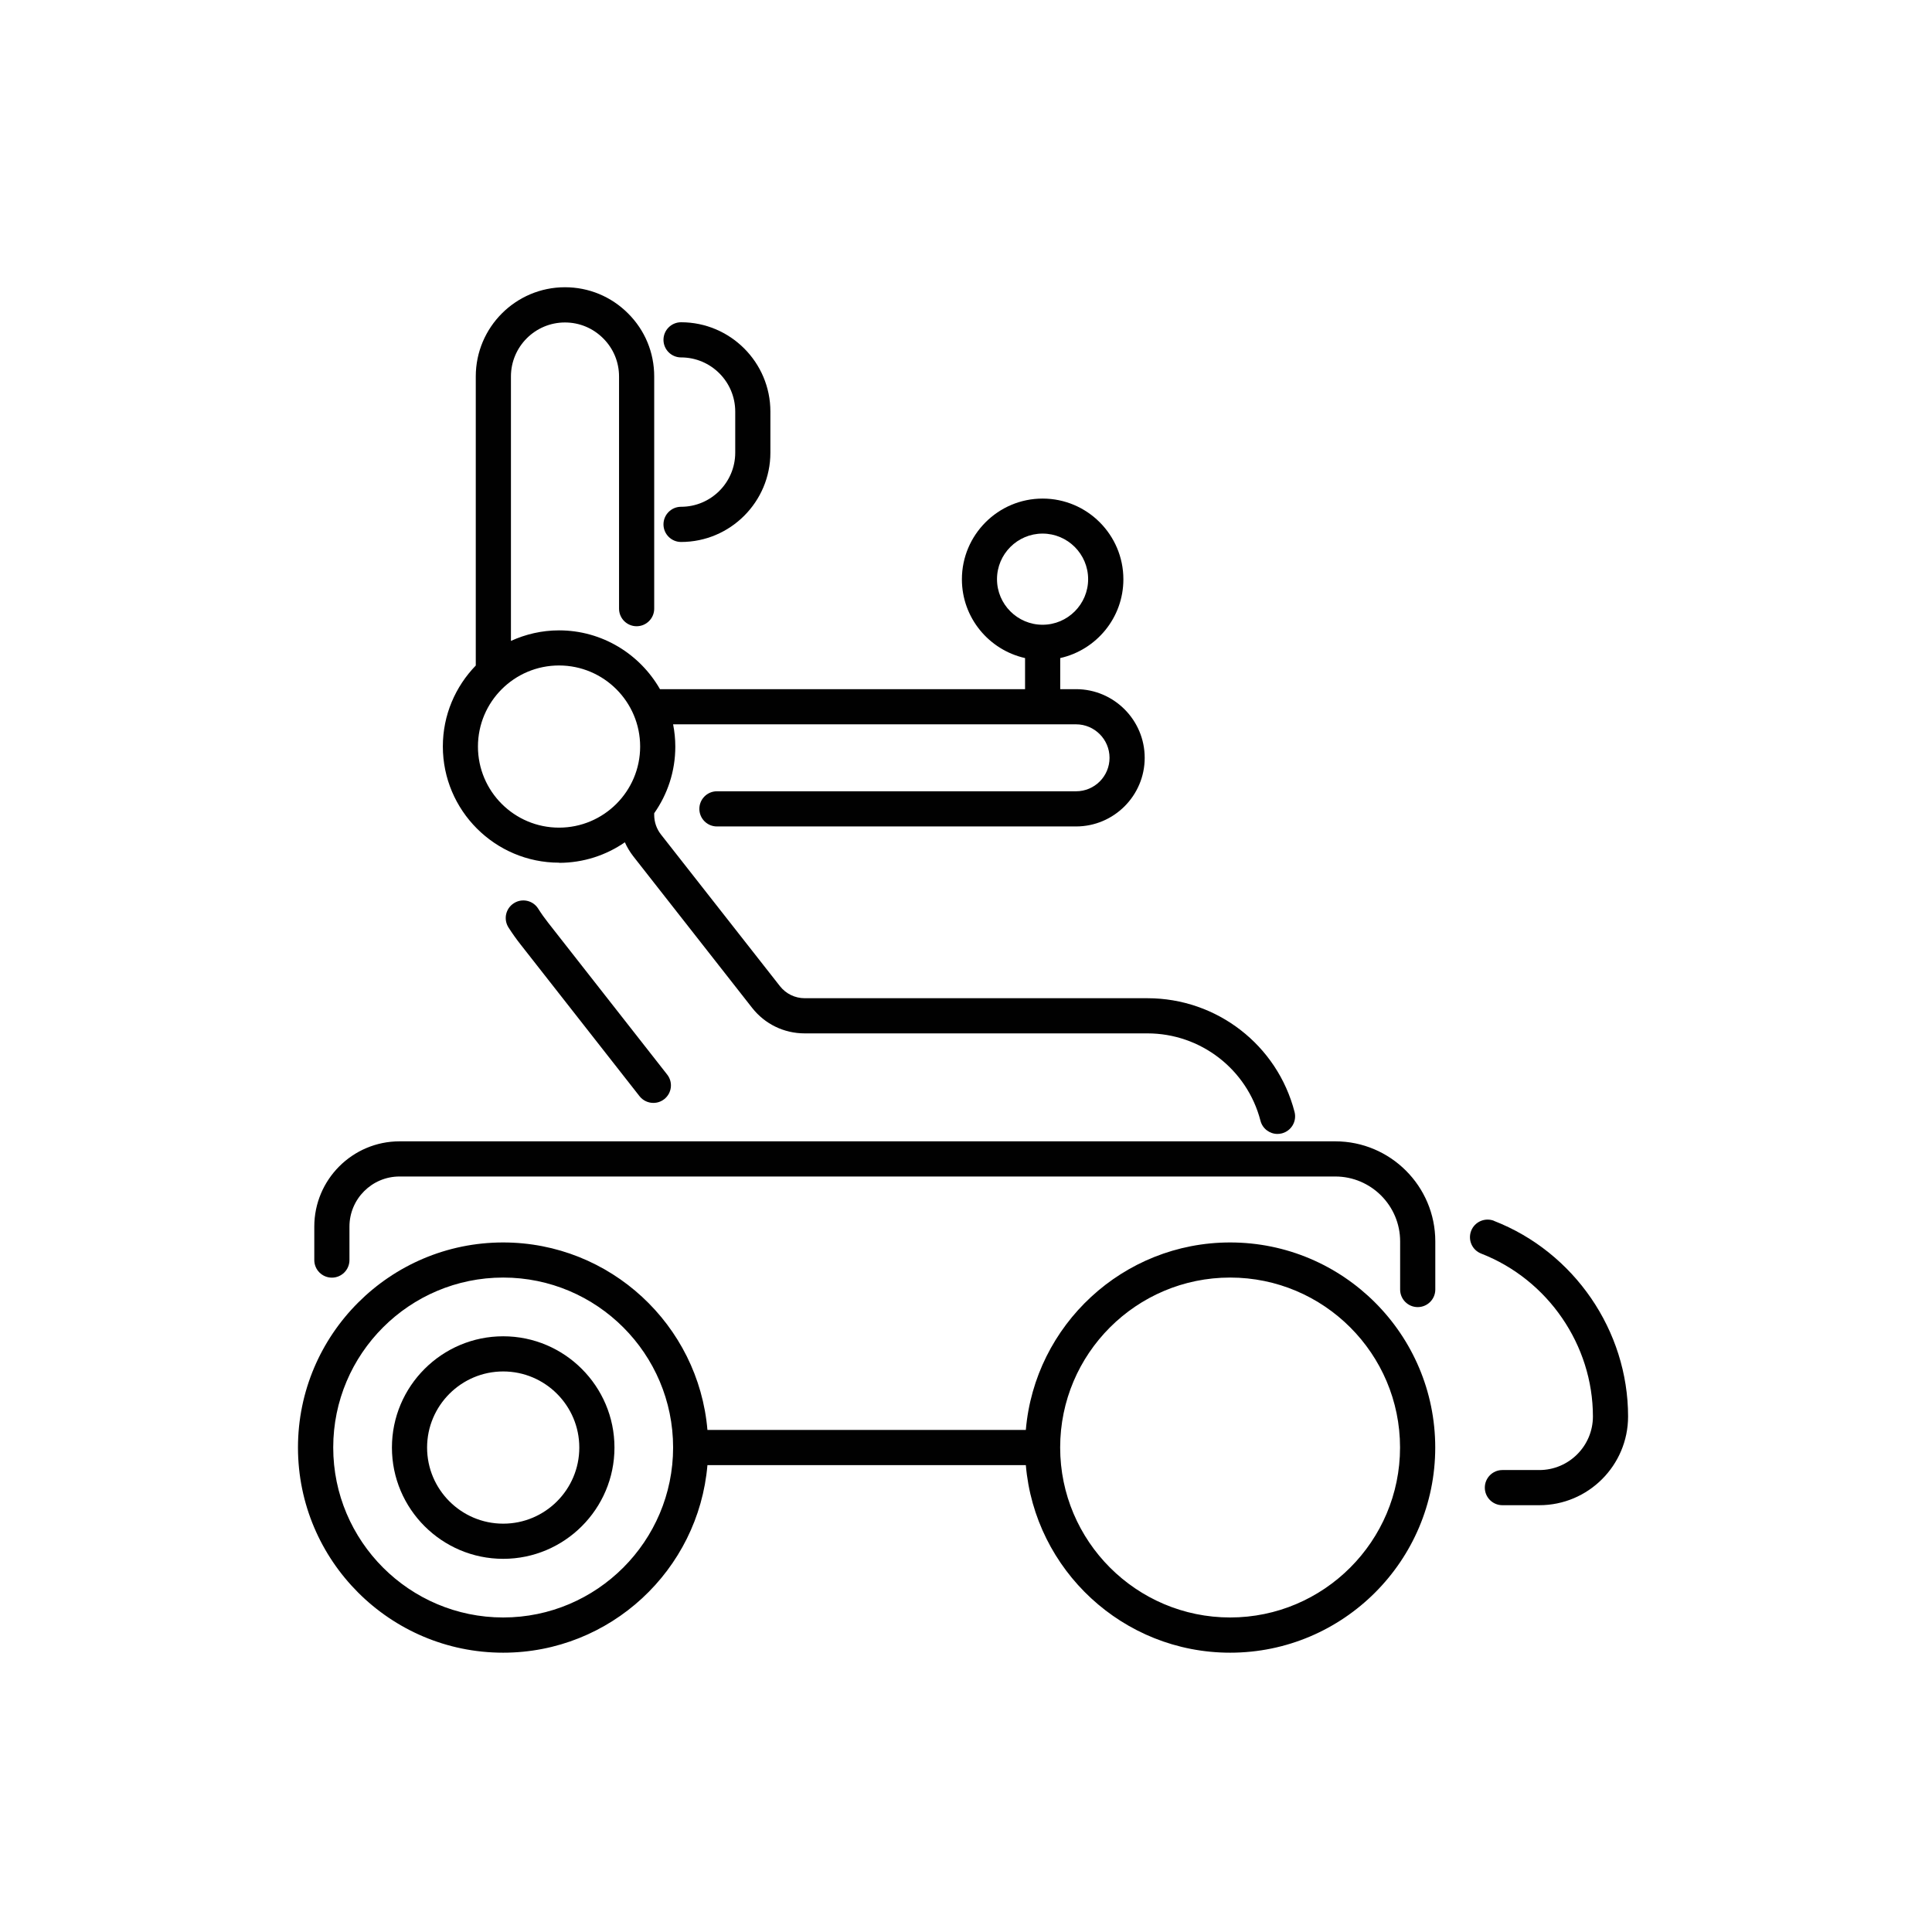
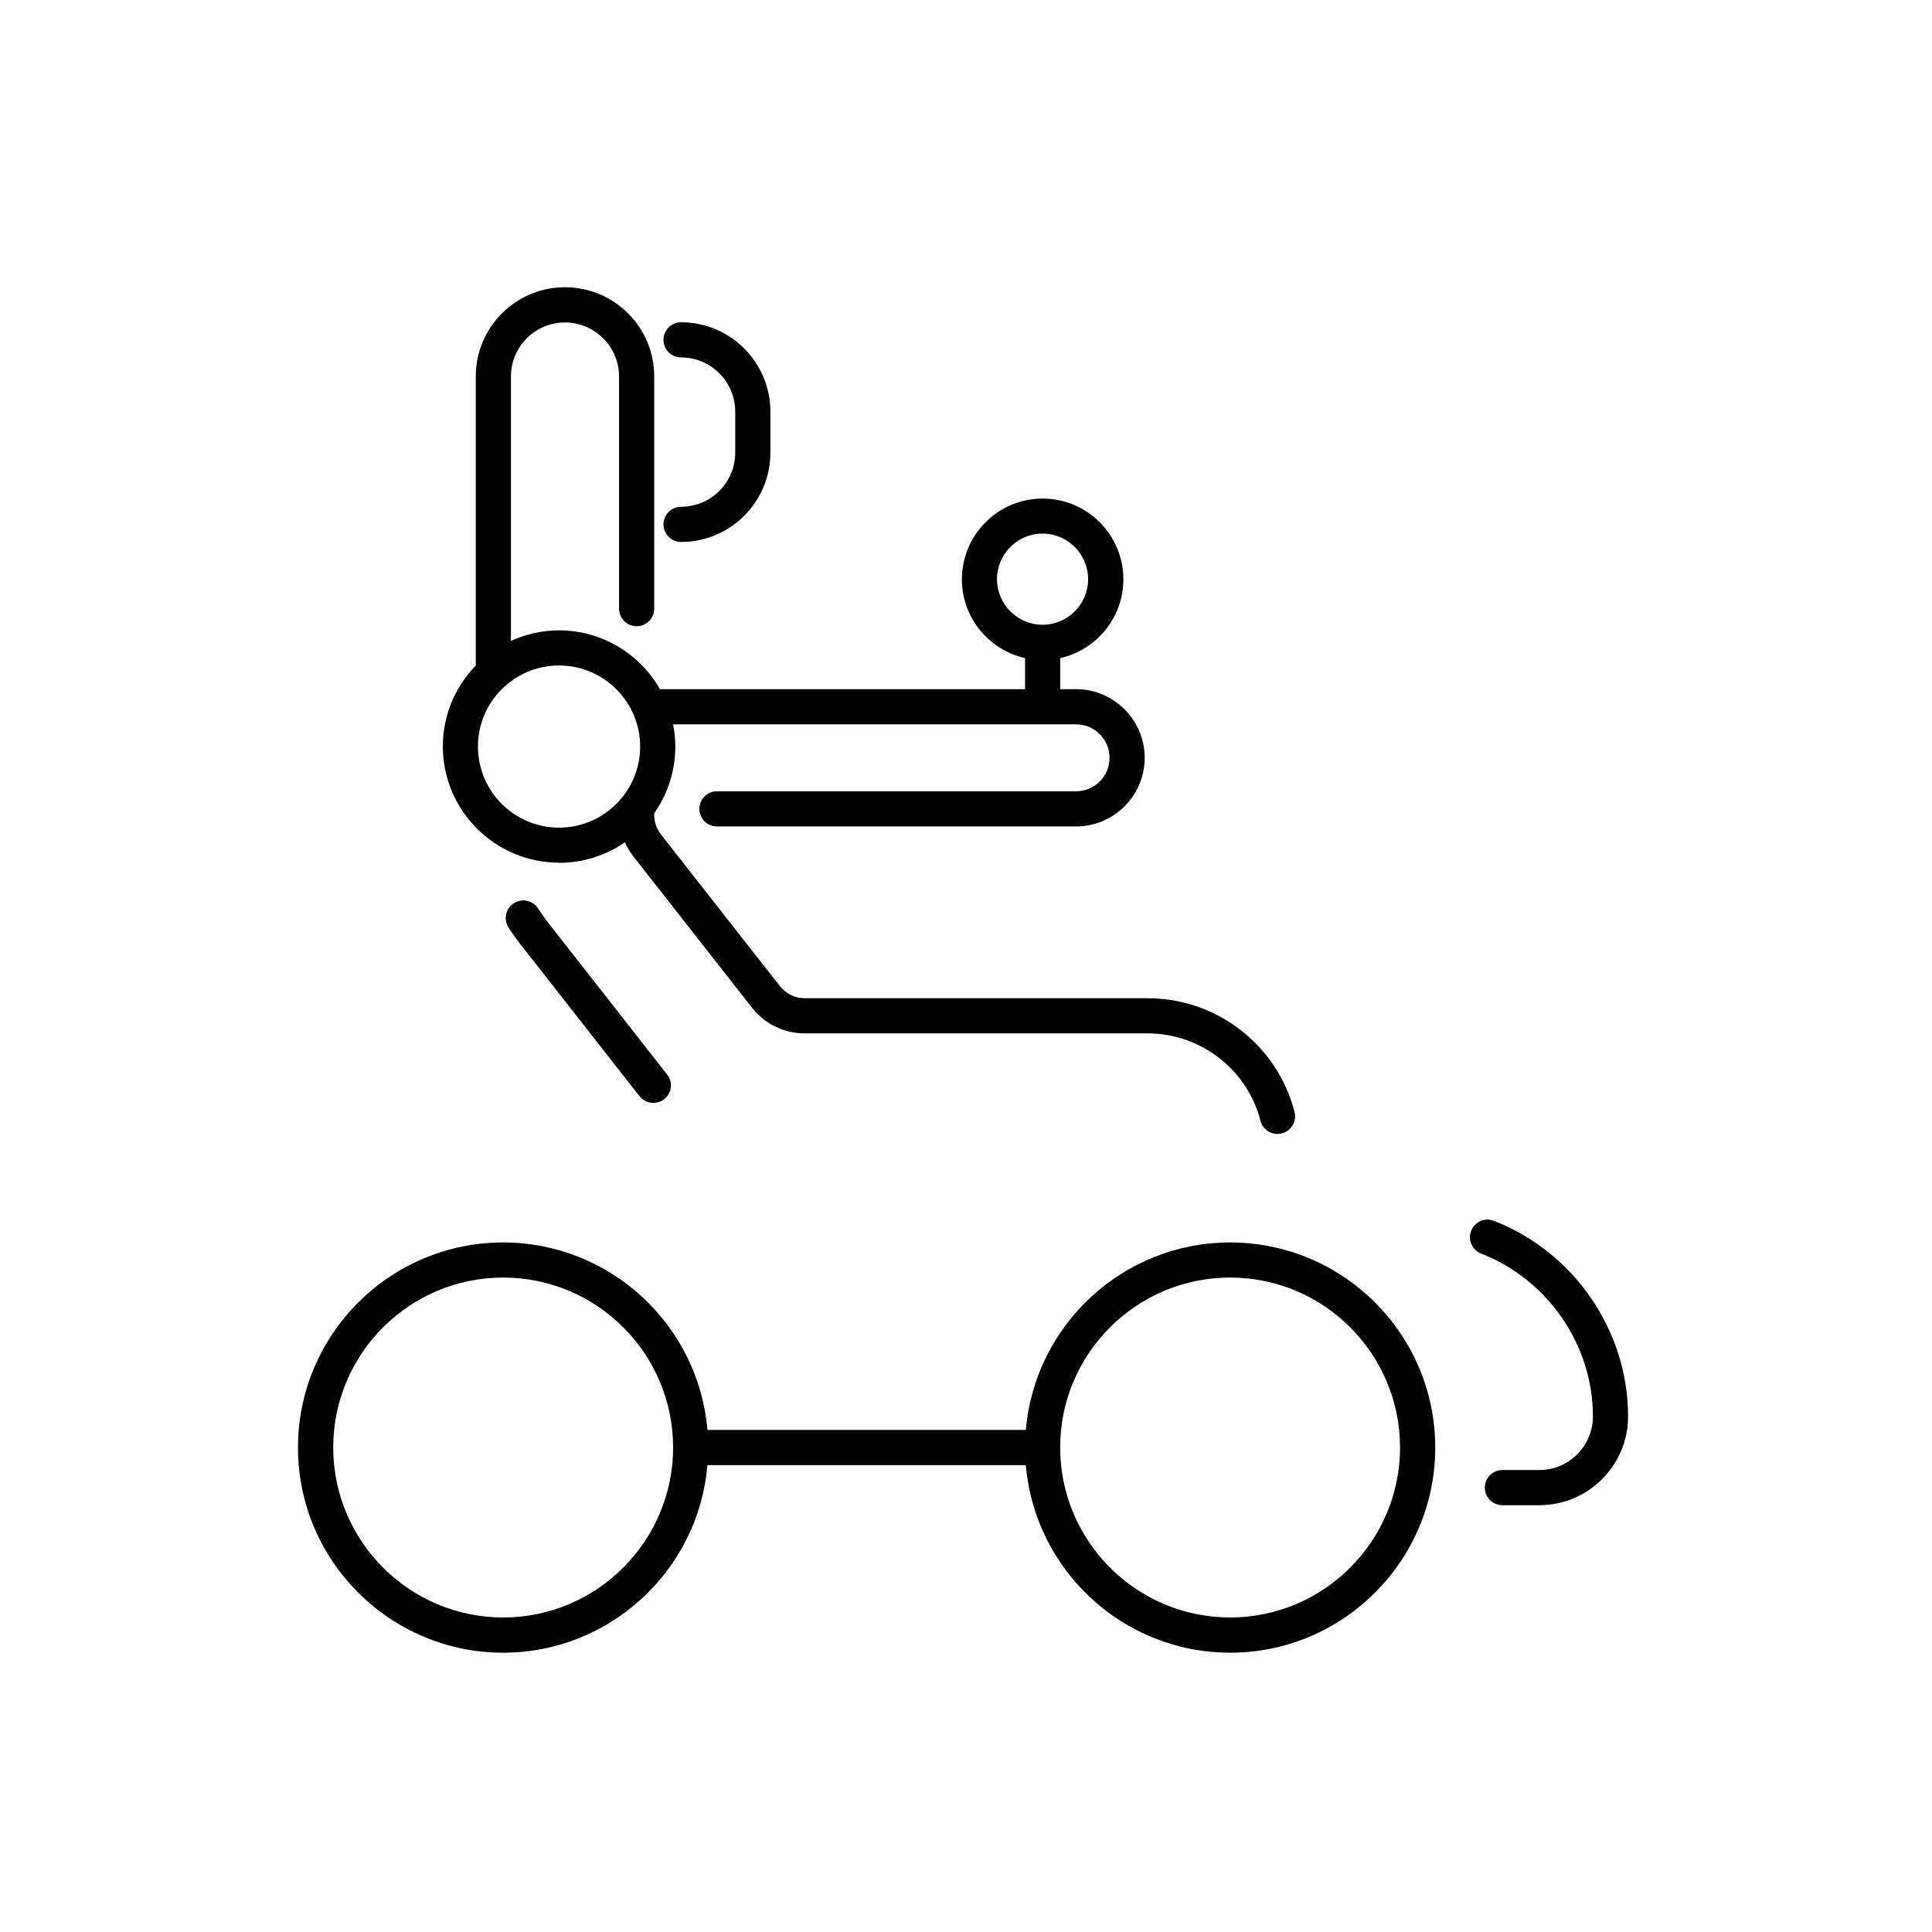
<svg xmlns="http://www.w3.org/2000/svg" width="65" height="65" viewBox="0 0 65 65" fill="none">
-   <path d="M16.93 44.958C14.866 44.958 13.186 46.638 13.186 48.702C13.186 50.765 14.866 52.445 16.93 52.445C18.993 52.445 20.673 50.765 20.673 48.702C20.673 46.638 18.993 44.958 16.93 44.958ZM16.93 51.262C15.517 51.262 14.369 50.112 14.369 48.702C14.369 47.291 15.519 46.141 16.93 46.141C18.34 46.141 19.49 47.289 19.49 48.702C19.49 50.114 18.342 51.262 16.93 51.262Z" fill="#010101" />
  <path d="M41.387 41.801C37.781 41.801 34.813 44.581 34.513 48.109H23.801C23.501 44.581 20.534 41.801 16.927 41.801C13.123 41.801 10.025 44.896 10.025 48.701C10.025 52.506 13.12 55.603 16.927 55.603C20.534 55.603 23.501 52.823 23.801 49.292H34.513C34.813 52.823 37.781 55.603 41.387 55.603C45.192 55.603 48.287 52.508 48.287 48.701C48.287 44.894 45.192 41.801 41.387 41.801ZM16.93 54.418C13.778 54.418 11.211 51.853 11.211 48.699C11.211 45.544 13.776 42.982 16.93 42.982C20.084 42.982 22.646 45.547 22.646 48.699C22.646 51.85 20.081 54.418 16.93 54.418ZM41.387 54.418C38.235 54.418 35.668 51.853 35.668 48.699C35.668 45.544 38.233 42.982 41.387 42.982C44.541 42.982 47.103 45.547 47.103 48.699C47.103 51.85 44.538 54.418 41.387 54.418Z" fill="#010101" />
-   <path d="M44.924 38.399H13.442C11.861 38.399 10.574 39.686 10.574 41.267V42.393C10.574 42.72 10.839 42.985 11.166 42.985C11.492 42.985 11.757 42.72 11.757 42.393V41.267C11.757 40.339 12.512 39.582 13.442 39.582H44.924C46.126 39.582 47.106 40.562 47.106 41.764V43.385C47.106 43.711 47.371 43.976 47.697 43.976C48.024 43.976 48.289 43.711 48.289 43.385V41.764C48.289 39.909 46.779 38.399 44.924 38.399Z" fill="#010101" />
  <path d="M18.106 30.569C17.931 30.292 17.564 30.211 17.29 30.387C17.013 30.562 16.932 30.926 17.107 31.203C17.233 31.399 17.368 31.591 17.512 31.773L21.515 36.879C21.631 37.028 21.807 37.106 21.982 37.106C22.11 37.106 22.237 37.066 22.346 36.981C22.604 36.78 22.649 36.408 22.445 36.151L18.442 31.044C18.323 30.893 18.21 30.734 18.106 30.569Z" fill="#010101" />
  <path d="M18.808 29.029C19.63 29.029 20.394 28.773 21.023 28.338C21.096 28.503 21.191 28.659 21.302 28.804L25.306 33.91C25.734 34.454 26.378 34.767 27.071 34.767H38.604C40.395 34.767 41.959 35.976 42.407 37.705C42.475 37.973 42.717 38.15 42.979 38.15C43.029 38.15 43.078 38.143 43.128 38.131C43.445 38.048 43.635 37.727 43.554 37.41C42.972 35.157 40.937 33.584 38.606 33.584H27.074C26.747 33.584 26.442 33.434 26.241 33.179L22.237 28.075C22.09 27.888 22.01 27.656 22.01 27.419V27.36C22.457 26.724 22.72 25.953 22.72 25.12C22.72 24.862 22.694 24.613 22.646 24.369H36.202C36.822 24.369 37.329 24.873 37.329 25.496C37.329 26.118 36.825 26.622 36.202 26.622H24.12C23.794 26.622 23.529 26.887 23.529 27.214C23.529 27.54 23.794 27.805 24.12 27.805H36.202C37.475 27.805 38.512 26.769 38.512 25.496C38.512 24.223 37.475 23.186 36.202 23.186H35.67V22.14C36.884 21.868 37.795 20.785 37.795 19.49C37.795 17.993 36.576 16.774 35.078 16.774C33.581 16.774 32.362 17.993 32.362 19.49C32.362 20.785 33.273 21.868 34.487 22.14V23.186H22.204C21.53 22.008 20.261 21.208 18.808 21.208C18.231 21.208 17.682 21.338 17.19 21.563V12.666C17.19 11.663 18.006 10.849 19.007 10.849C19.492 10.849 19.949 11.038 20.294 11.384C20.637 11.725 20.827 12.181 20.827 12.669V20.477C20.827 20.804 21.092 21.069 21.418 21.069C21.745 21.069 22.01 20.804 22.01 20.477V12.666C22.01 11.862 21.698 11.109 21.13 10.544C20.562 9.976 19.809 9.664 19.007 9.664C17.353 9.664 16.007 11.01 16.007 12.664V22.391C15.323 23.096 14.899 24.055 14.899 25.113C14.899 27.268 16.655 29.024 18.811 29.024L18.808 29.029ZM33.543 19.486C33.543 18.641 34.231 17.952 35.076 17.952C35.921 17.952 36.609 18.641 36.609 19.486C36.609 20.33 35.921 21.019 35.076 21.019C34.231 21.019 33.543 20.33 33.543 19.486ZM21.537 25.117C21.537 26.622 20.313 27.845 18.808 27.845C17.303 27.845 16.08 26.622 16.08 25.117C16.08 23.612 17.303 22.389 18.808 22.389C20.313 22.389 21.537 23.612 21.537 25.117Z" fill="#010101" />
  <path d="M22.914 17.05C22.587 17.05 22.322 17.316 22.322 17.642C22.322 17.968 22.587 18.234 22.914 18.234C24.57 18.234 25.919 16.885 25.919 15.229V13.847C25.919 12.19 24.57 10.842 22.914 10.842C22.587 10.842 22.322 11.107 22.322 11.433C22.322 11.76 22.587 12.025 22.914 12.025C23.917 12.025 24.736 12.841 24.736 13.847V15.229C24.736 16.232 23.919 17.05 22.914 17.05Z" fill="#010101" />
  <path d="M50.263 41.072C49.957 40.954 49.614 41.106 49.496 41.408C49.377 41.714 49.527 42.057 49.832 42.175C52.08 43.051 53.592 45.254 53.592 47.655C53.592 48.649 52.782 49.458 51.789 49.458H50.546C50.22 49.458 49.955 49.723 49.955 50.05C49.955 50.376 50.22 50.641 50.546 50.641H51.789C53.435 50.641 54.775 49.302 54.775 47.655C54.775 44.771 52.962 42.125 50.263 41.075V41.072Z" fill="#010101" />
</svg>